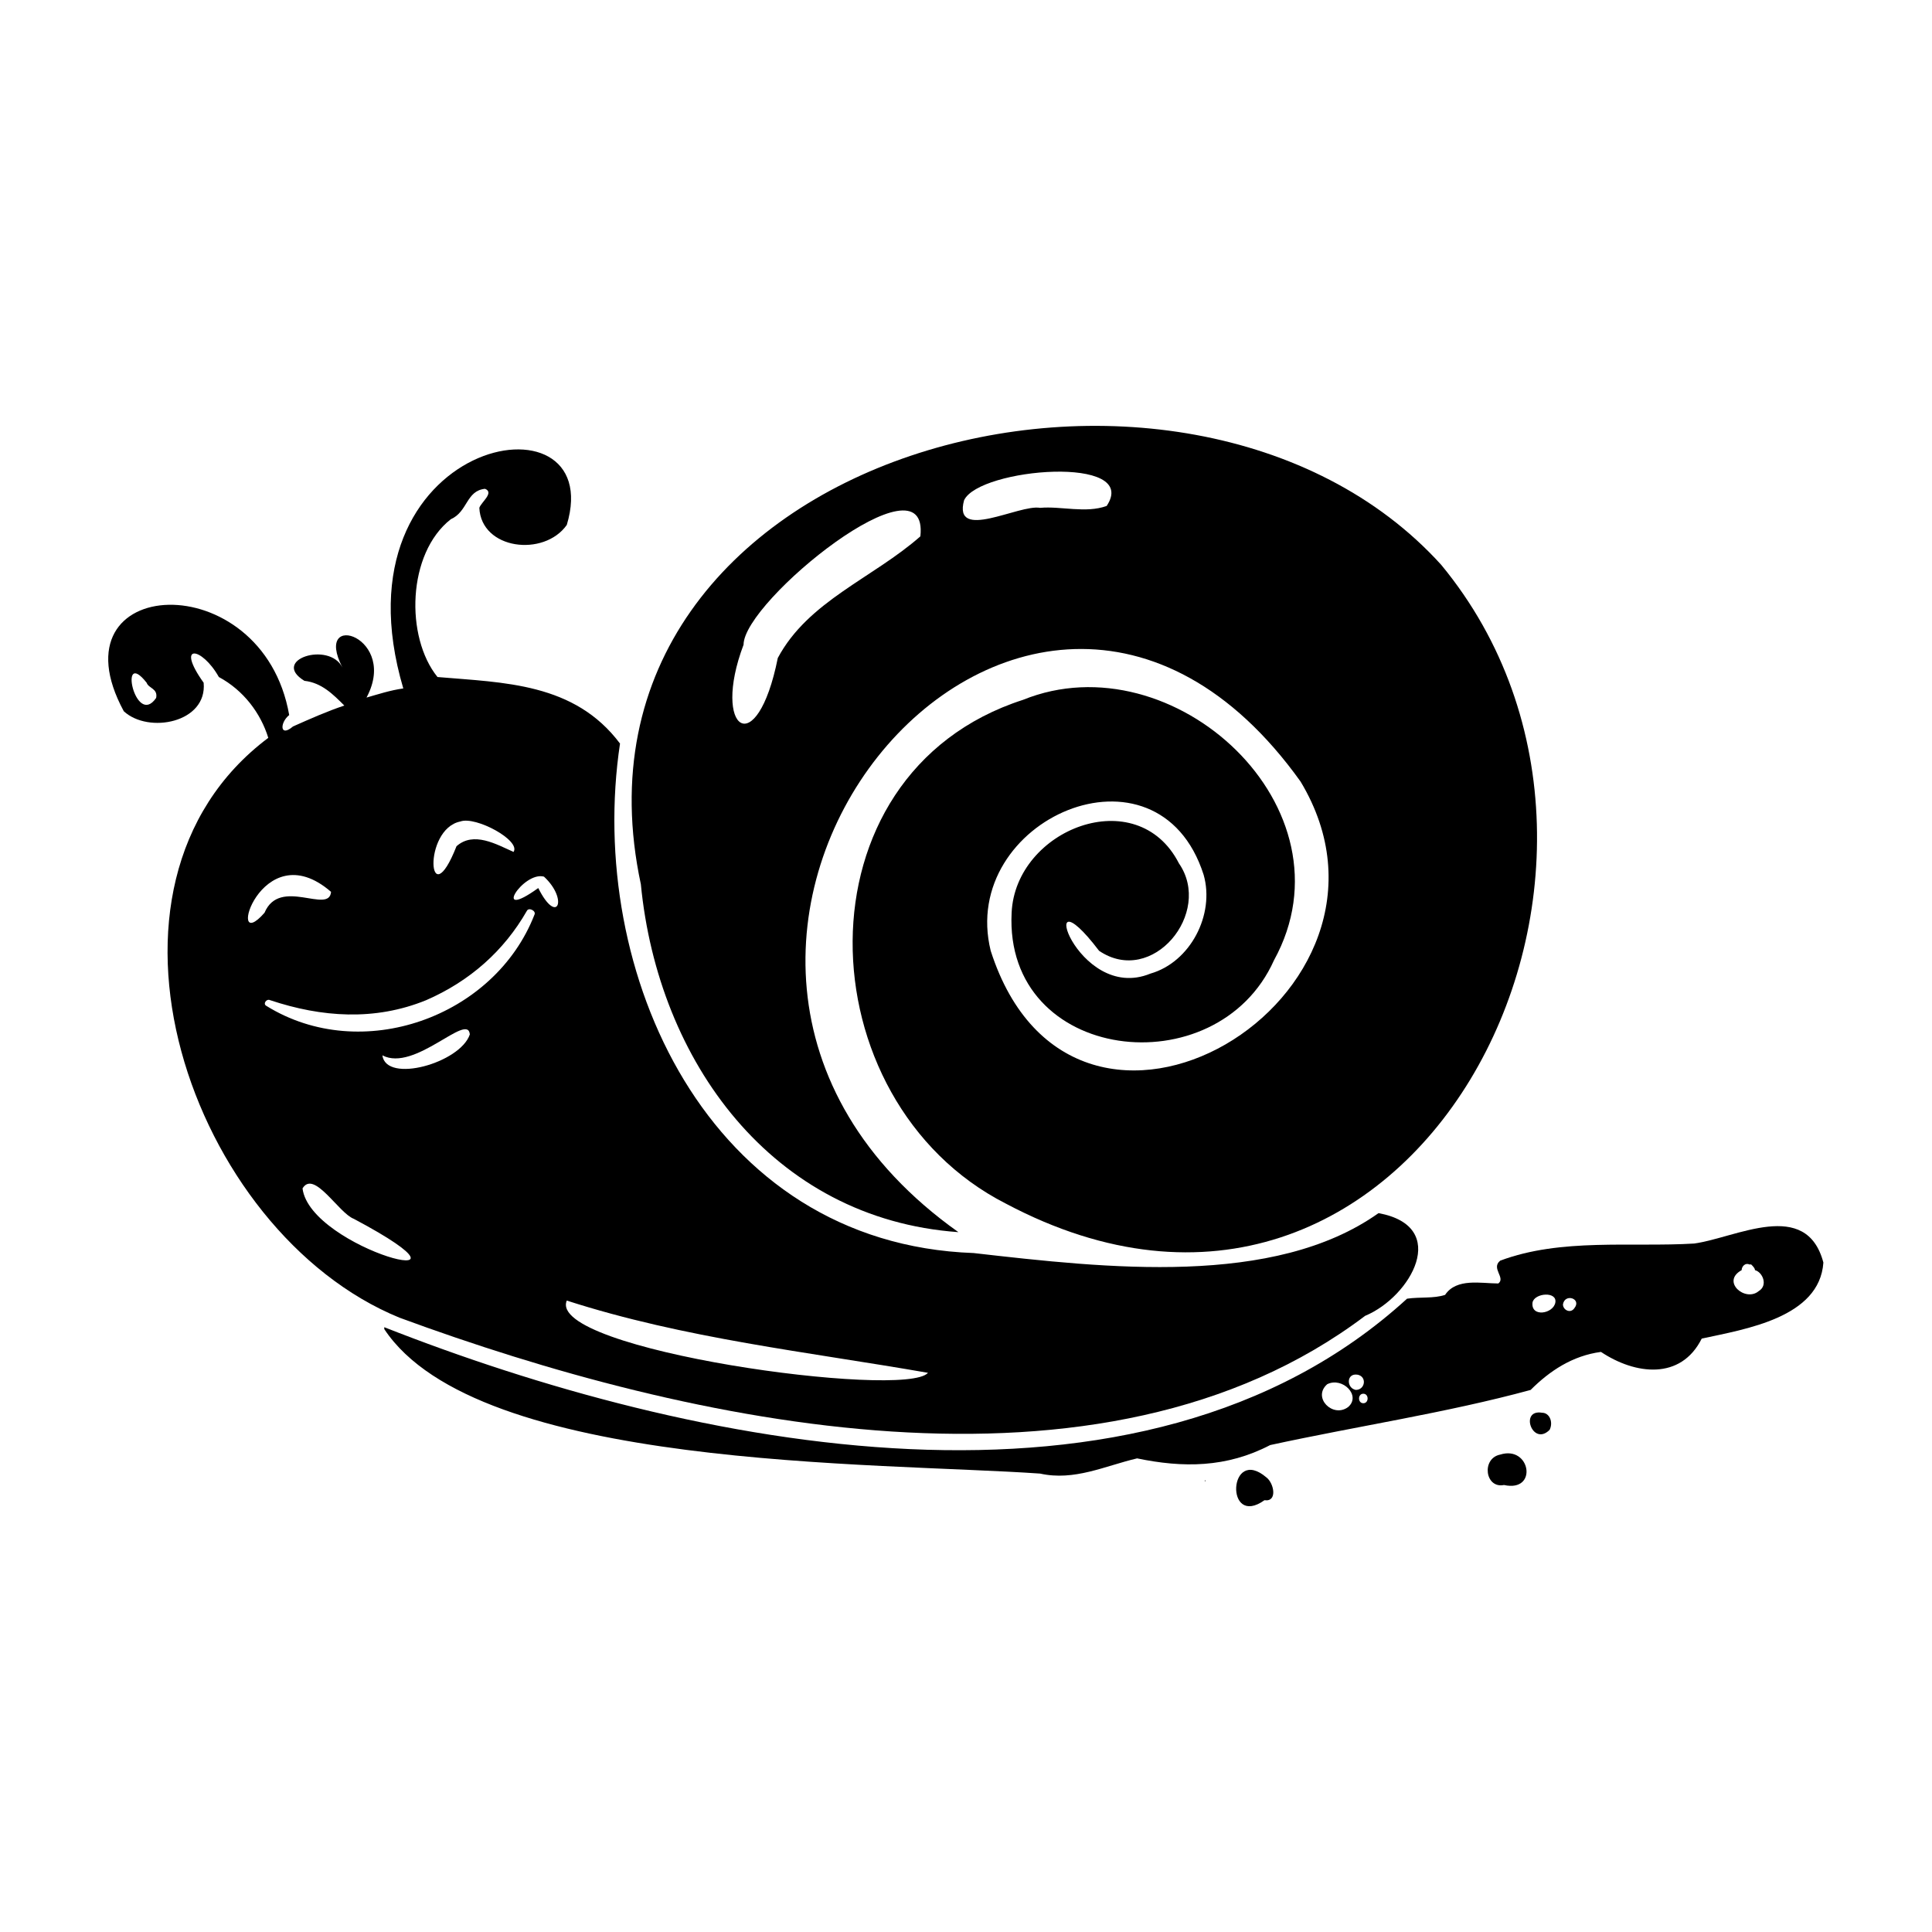
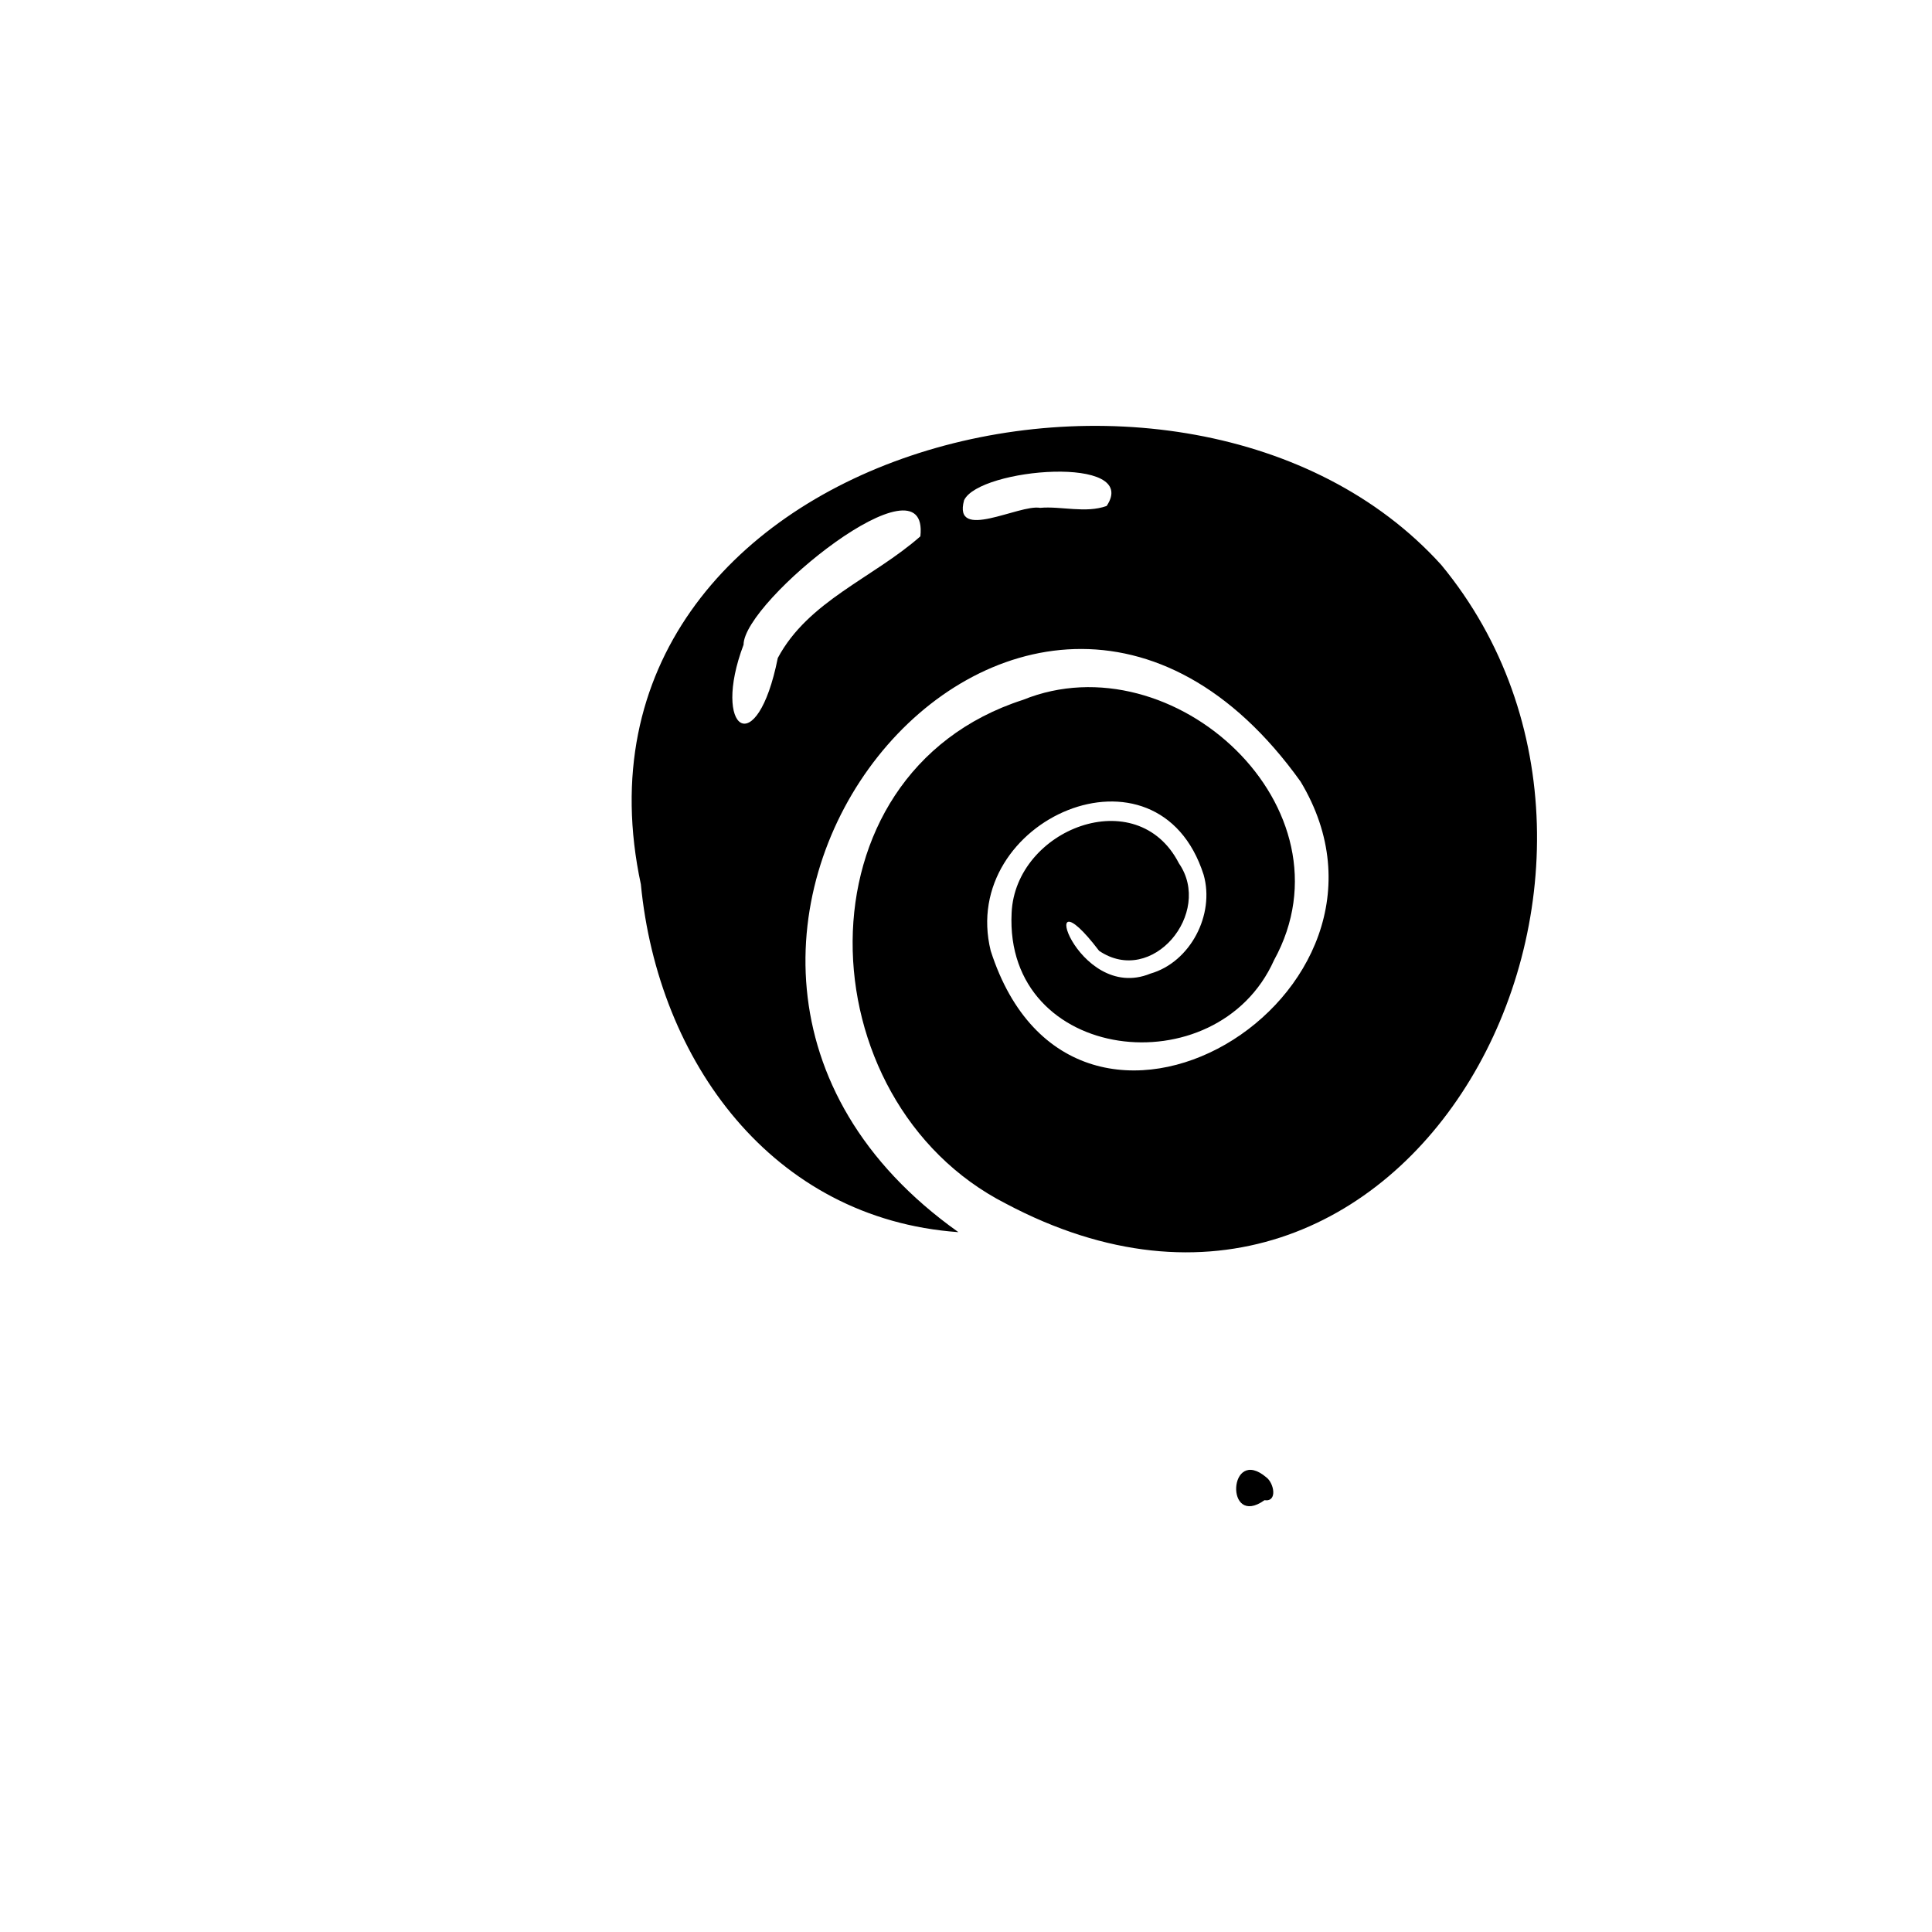
<svg xmlns="http://www.w3.org/2000/svg" fill="#000000" width="800px" height="800px" version="1.1" viewBox="144 144 512 512">
  <g>
    <path d="m397.98 470.53c-104.29-74.059 17.129-222.18 90.688-119.4 34.258 56.93-59.953 113.86-82.121 44.84-8.566-34.762 44.336-57.938 56.426-20.152 3.023 10.578-3.527 23.176-14.105 26.199-19.648 8.062-31.234-29.223-13.602-6.047 14.105 9.574 30.23-10.078 21.16-23.176-11.082-21.664-43.328-9.07-44.336 13.098-2.016 39.801 54.41 46.352 69.527 12.594 22.164-40.301-26.707-85.141-66.508-69.02-60.961 19.648-57.938 106.3-4.535 133.51 107.31 56.934 182.38-88.164 115.37-169.28-67.512-74.562-236.79-30.73-212.11 84.641 4.539 46.852 34.766 88.668 84.141 92.195zm1.512-193.96c4.031-8.566 46.855-12.09 37.785 1.512-5.543 2.016-12.09 0-17.633 0.504-5.543-1.008-23.176 9.066-20.152-2.016zm-58.441 38.289c0-11.586 49.375-51.387 46.855-28.719-12.594 11.082-29.727 17.129-37.785 32.242-5.547 27.711-17.637 19.148-9.07-3.523z" />
-     <path d="m505.8 492.7c12.09-5.039 22.672-23.68 3.527-27.207-27.711 19.648-72.043 14.609-107.31 10.578-70.535-2.519-102.78-74.562-93.707-135.02-12.09-16.121-30.73-16.121-48.367-17.633-8.566-10.578-8.062-32.746 3.527-41.816 4.535-2.016 4.031-7.559 9.07-8.062 2.519 1.008-1.008 3.527-1.512 5.039 0.504 11.082 17.129 13.098 23.176 4.535 11.082-36.777-62.977-23.176-43.328 43.328-3.527 0.504-6.551 1.512-10.078 2.519v0.504c9.574-16.625-14.105-24.184-6.047-8.566-3.527-7.055-19.145-2.016-10.078 3.527 4.535 0.504 7.559 3.527 10.578 6.551-4.535 1.512-9.07 3.527-13.602 5.543-3.527 3.023-3.527-1.008-1.008-3.023-7.055-40.305-63.48-37.281-43.832-1.008 6.551 6.047 22.168 3.023 21.16-7.559-7.559-10.578-0.504-9.574 4.031-1.512 6.551 3.527 11.082 9.574 13.098 16.121-52.391 39.301-20.648 130.99 34.77 153.66 76.578 28.215 185.91 52.395 255.93-0.504zm-320.42-163.74c-5.543 8.062-10.078-13.602-2.519-4.031 0.504 1.512 3.023 1.512 2.519 4.031zm59.953 94.715c8.566 4.535 22.672-11.586 23.176-5.543-2.519 7.559-22.168 13.102-23.176 5.543zm48.871 64.992c31.234 10.078 63.984 13.602 95.723 19.145-6.047 7.055-101.27-6.043-95.723-19.145zm-6.047-112.35c6.551 6.047 3.527 13.098-1.512 3.023-12.594 9.066-4.031-4.535 1.512-3.023zm-22.168-14.609c4.031-1.512 16.121 5.039 14.105 8.062-4.535-2.016-10.578-5.543-15.113-1.512-7.555 19.141-9.066-4.539 1.008-6.551zm-34.258 18.641c-0.504 6.047-13.602-4.031-17.633 5.543-10.582 12.09-1.008-21.668 17.633-5.543zm-17.129 30.227c-1.008-0.504 0-2.016 1.008-1.512 13.602 4.535 27.711 5.543 41.312 0 11.586-5.039 20.656-13.098 26.703-23.68 0.504-1.008 2.519 0 2.016 1.008-10.582 27.207-45.852 39.801-71.039 24.184zm9.57 48.367c3.023-5.039 9.574 6.551 13.602 8.062 39.805 21.156-11.586 8.059-13.602-8.062z" />
-     <path d="m592.96 473.55c-16.625 1.008-35.266-1.512-51.387 4.535-2.519 2.016 1.512 4.535-0.504 6.047-4.535 0-11.082-1.512-14.105 3.023-3.023 1.008-6.551 0.504-10.078 1.008-70.535 64.488-190.44 39.297-271.05 7.559v0.504c24.688 37.281 130.49 35.266 173.81 38.289 9.07 2.016 17.129-2.016 25.695-4.031 12.09 2.519 23.68 2.519 35.266-3.527 23.176-5.039 46.855-8.566 69.023-14.609 5.039-5.039 11.082-9.07 18.641-10.078 9.07 6.047 21.16 7.559 26.703-3.527 11.586-2.519 31.234-5.543 32.242-20.152-4.531-17.129-23.172-6.551-34.258-5.039zm-91.691 43.328c-4.031 3.023-9.574-2.519-5.543-6.047 4.031-2.016 9.066 3.023 5.543 6.047zm2.519-8.566c2.519 0.504 2.016 4.031-0.504 4.031-2.519-0.504-2.519-4.535 0.504-4.031zm1.508 7.559c-1.512 0-1.512-2.519 0-2.519s1.512 2.519 0 2.519zm44.84-26.703c0.504-2.519 6.551-3.023 6.047 0-0.504 3.023-6.551 4.031-6.047 0zm11.086 1.512c-1.008 1.512-3.023 0.504-3.023-1.008 0.504-3.023 5.039-1.512 3.023 1.008zm48.867-4.535c-3.527 3.023-10.078-2.519-4.535-5.543 0-1.008 1.008-2.016 2.016-1.512h0.504c0.504 0.504 1.008 1.008 1.008 1.512 2.016 0.508 3.527 4.031 1.008 5.543z" />
-     <path d="m541.57 529.48c-5.039 1.008-4.031 9.07 1.008 8.062 9.066 2.016 7.051-10.582-1.008-8.062z" />
-     <path d="m552.65 518.39c-6.047-1.008-2.519 9.07 2.016 4.535 1.008-2.016 0-4.535-2.016-4.535z" />
-     <path d="m463.48 536.53c0-0.504-0.5 0 0 0z" />
    <path d="m479.1 541.57c3.527 0.504 2.519-4.535 0.504-6.047-10.078-8.566-11.086 13.602-0.504 6.047z" />
  </g>
</svg>